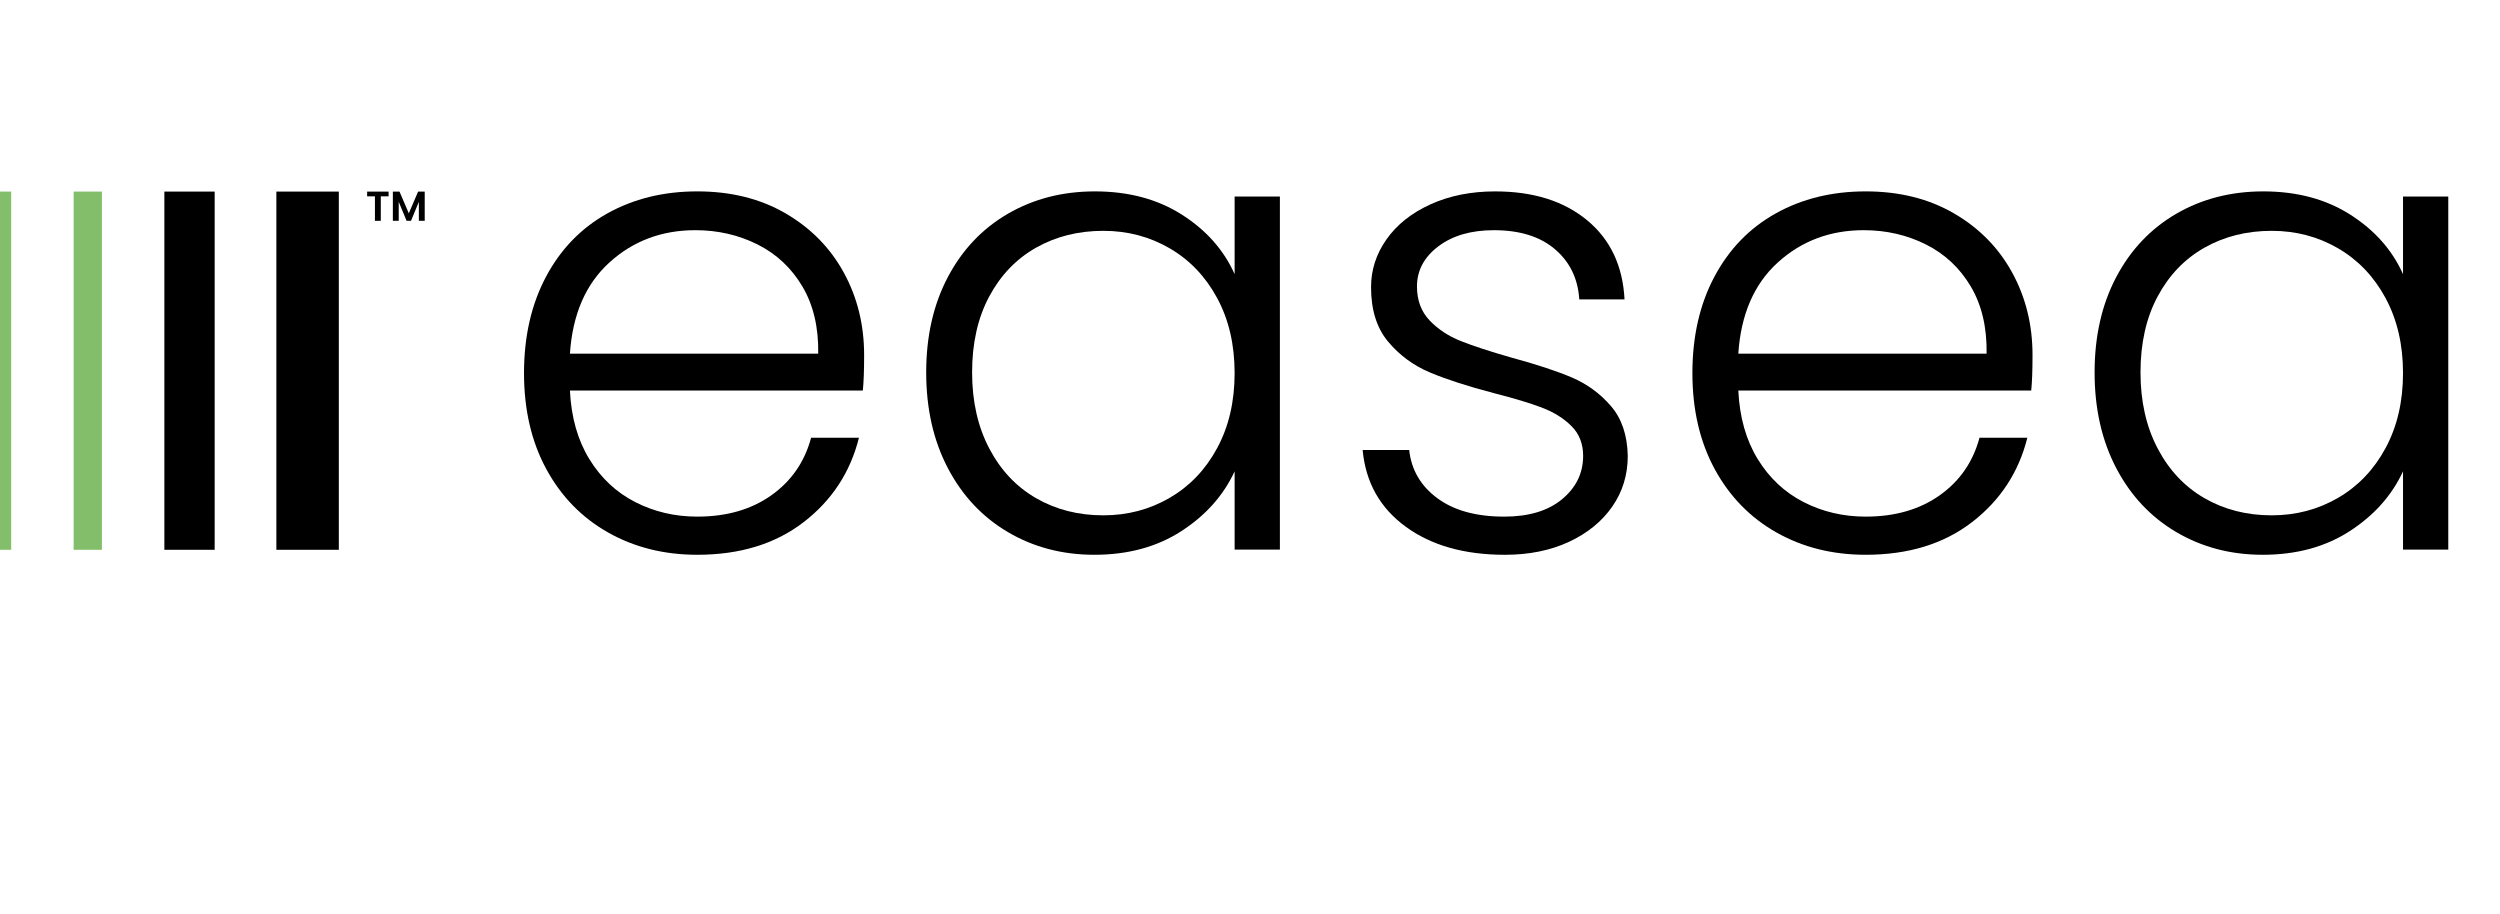
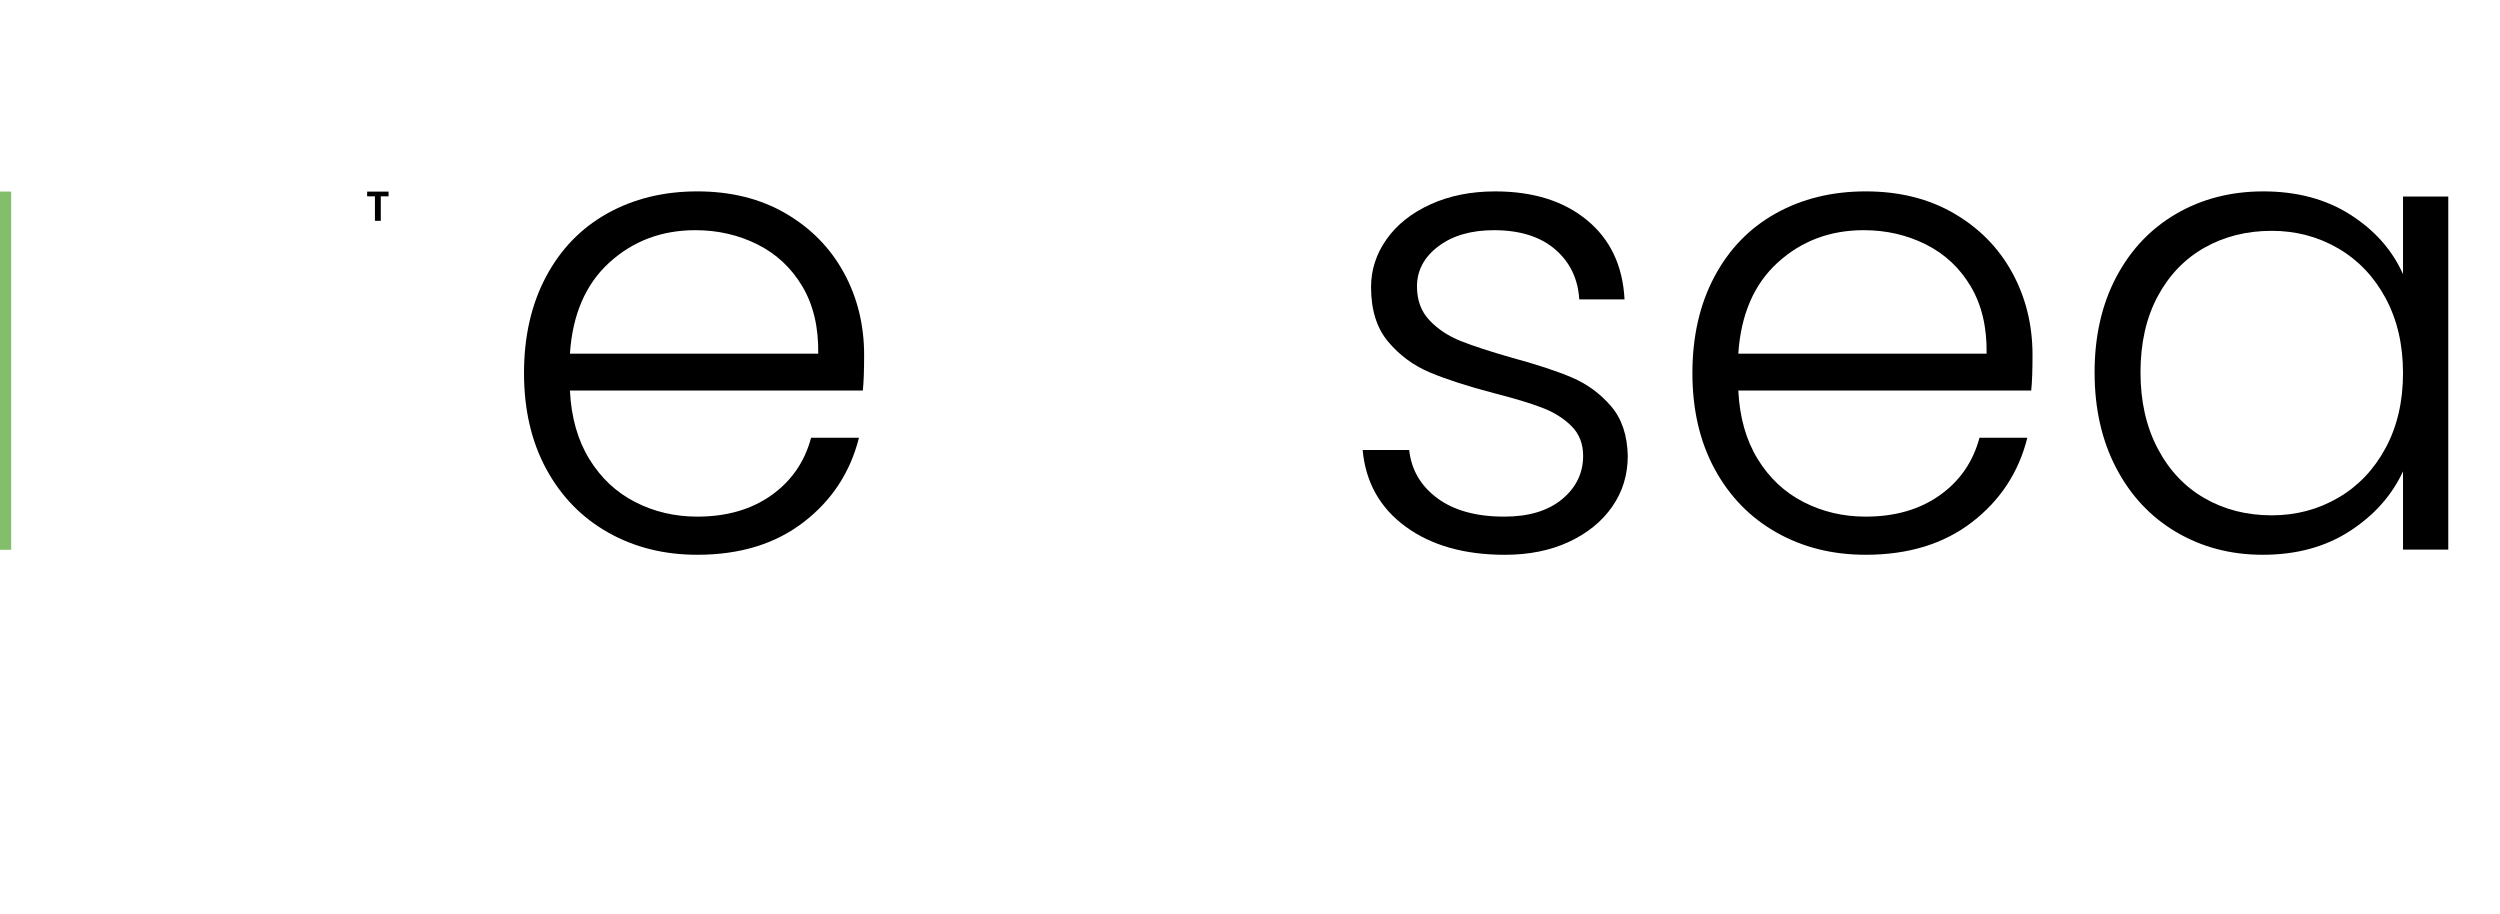
<svg xmlns="http://www.w3.org/2000/svg" id="b" data-name="Layer 2" width="417.981" height="152.861" viewBox="0 0 417.981 152.861">
  <g id="c" data-name="Layer 1">
    <g>
      <g>
        <path d="M144.259,65.295h-48.972c.216,4.47,1.297,8.289,3.243,11.459,1.946,3.172,4.503,5.567,7.676,7.189,3.17,1.622,6.63,2.432,10.378,2.432,4.9,0,9.027-1.189,12.378-3.567,3.351-2.378,5.567-5.584,6.648-9.622h8c-1.442,5.767-4.523,10.47-9.243,14.108-4.721,3.64-10.648,5.459-17.784,5.459-5.55,0-10.523-1.243-14.918-3.729-4.397-2.486-7.838-6.017-10.324-10.595-2.487-4.576-3.73-9.927-3.73-16.054s1.225-11.495,3.676-16.108c2.449-4.611,5.873-8.144,10.27-10.594,4.396-2.45,9.405-3.676,15.027-3.676s10.541,1.226,14.757,3.676c4.216,2.451,7.459,5.748,9.729,9.892,2.27,4.145,3.405,8.74,3.405,13.784,0,2.594-.073,4.578-.216,5.946ZM134.151,47.89c-1.838-3.098-4.343-5.441-7.513-7.027-3.172-1.584-6.632-2.378-10.378-2.378-5.622,0-10.416,1.802-14.378,5.405-3.964,3.605-6.162,8.686-6.594,15.243h41.513c.071-4.395-.811-8.144-2.649-11.243Z" />
-         <path d="M158.474,46.323c2.414-4.576,5.765-8.108,10.054-10.595,4.287-2.486,9.135-3.729,14.54-3.729,5.622,0,10.468,1.297,14.541,3.892,4.071,2.595,7.008,5.911,8.811,9.946v-12.973h7.568v59.026h-7.568v-13.081c-1.875,4.037-4.848,7.37-8.918,10-4.073,2.632-8.919,3.946-14.541,3.946-5.334,0-10.145-1.26-14.432-3.784-4.289-2.522-7.64-6.089-10.054-10.703-2.416-4.611-3.622-9.946-3.622-16s1.206-11.368,3.622-15.946ZM203.501,49.836c-1.946-3.603-4.595-6.378-7.946-8.324-3.351-1.946-7.045-2.919-11.081-2.919-4.181,0-7.929.938-11.243,2.811-3.316,1.875-5.929,4.595-7.838,8.162-1.91,3.567-2.865,7.802-2.865,12.703,0,4.829.955,9.064,2.865,12.702,1.909,3.641,4.522,6.416,7.838,8.324,3.314,1.911,7.062,2.865,11.243,2.865,4.035,0,7.729-.973,11.081-2.919,3.352-1.946,6-4.72,7.946-8.324,1.946-3.603,2.918-7.784,2.918-12.541s-.973-8.936-2.918-12.541Z" />
        <path d="M235.012,88.052c-4.288-3.135-6.686-7.405-7.188-12.811h7.783c.36,3.316,1.928,6,4.703,8.054,2.773,2.054,6.503,3.081,11.188,3.081,4.108,0,7.333-.973,9.676-2.918,2.341-1.946,3.514-4.36,3.514-7.243,0-2.017-.648-3.676-1.946-4.973-1.297-1.297-2.938-2.324-4.919-3.081-1.982-.757-4.667-1.567-8.054-2.432-4.396-1.152-7.965-2.306-10.702-3.459-2.74-1.152-5.064-2.865-6.974-5.135-1.91-2.27-2.864-5.314-2.864-9.135,0-2.881.864-5.549,2.595-8,1.729-2.449,4.179-4.396,7.351-5.838,3.171-1.441,6.773-2.162,10.811-2.162,6.342,0,11.46,1.604,15.352,4.811,3.892,3.208,5.981,7.622,6.271,13.243h-7.567c-.217-3.459-1.568-6.251-4.055-8.378-2.486-2.125-5.892-3.189-10.216-3.189-3.821,0-6.919.902-9.297,2.703-2.379,1.802-3.567,4.037-3.567,6.703,0,2.308.702,4.199,2.107,5.676,1.405,1.478,3.152,2.631,5.243,3.459,2.09.829,4.9,1.748,8.433,2.756,4.252,1.154,7.639,2.271,10.162,3.352,2.521,1.081,4.684,2.667,6.486,4.757,1.801,2.091,2.738,4.865,2.811,8.324,0,3.172-.864,6-2.595,8.486-1.729,2.486-4.145,4.451-7.243,5.892-3.1,1.441-6.667,2.162-10.702,2.162-6.775,0-12.308-1.567-16.595-4.703Z" />
        <path d="M339.605,65.295h-48.973c.217,4.47,1.298,8.289,3.244,11.459,1.945,3.172,4.503,5.567,7.675,7.189,3.171,1.622,6.63,2.432,10.379,2.432,4.9,0,9.026-1.189,12.378-3.567s5.567-5.584,6.648-9.622h8c-1.442,5.767-4.523,10.47-9.243,14.108-4.722,3.64-10.648,5.459-17.783,5.459-5.551,0-10.523-1.243-14.919-3.729-4.397-2.486-7.838-6.017-10.324-10.595-2.486-4.576-3.729-9.927-3.729-16.054s1.225-11.495,3.676-16.108c2.449-4.611,5.873-8.144,10.27-10.594,4.396-2.45,9.405-3.676,15.027-3.676s10.54,1.226,14.756,3.676c4.217,2.451,7.46,5.748,9.73,9.892,2.27,4.145,3.405,8.74,3.405,13.784,0,2.594-.073,4.578-.217,5.946ZM329.497,47.89c-1.838-3.098-4.343-5.441-7.514-7.027-3.173-1.584-6.632-2.378-10.378-2.378-5.622,0-10.416,1.802-14.379,5.405-3.964,3.605-6.162,8.686-6.595,15.243h41.514c.07-4.395-.811-8.144-2.648-11.243Z" />
        <path d="M353.821,46.323c2.414-4.576,5.766-8.108,10.054-10.595,4.287-2.486,9.136-3.729,14.541-3.729,5.621,0,10.468,1.297,14.54,3.892,4.071,2.595,7.009,5.911,8.811,9.946v-12.973h7.567v59.026h-7.567v-13.081c-1.875,4.037-4.848,7.37-8.919,10-4.072,2.632-8.919,3.946-14.54,3.946-5.334,0-10.146-1.26-14.433-3.784-4.288-2.522-7.64-6.089-10.054-10.703-2.415-4.611-3.621-9.946-3.621-16s1.206-11.368,3.621-15.946ZM398.847,49.836c-1.945-3.603-4.595-6.378-7.945-8.324-3.352-1.946-7.046-2.919-11.081-2.919-4.181,0-7.929.938-11.243,2.811-3.316,1.875-5.929,4.595-7.838,8.162-1.91,3.567-2.865,7.802-2.865,12.703,0,4.829.955,9.064,2.865,12.702,1.909,3.641,4.521,6.416,7.838,8.324,3.314,1.911,7.062,2.865,11.243,2.865,4.035,0,7.729-.973,11.081-2.919,3.351-1.946,6-4.72,7.945-8.324,1.946-3.603,2.919-7.784,2.919-12.541s-.973-8.936-2.919-12.541Z" />
      </g>
      <g>
        <path d="M64.968,32.035v.791h-1.302v4.094h-.98v-4.094h-1.302v-.791h3.583Z" />
-         <path d="M71.009,32.035v4.885h-.98v-3.178l-1.309,3.178h-.742l-1.316-3.178v3.178h-.98v-4.885h1.113l1.554,3.632,1.554-3.632h1.106Z" />
      </g>
-       <rect x="46.207" y="32.031" width="10.441" height="59.89" />
-       <rect x="27.481" y="32.031" width="8.409" height="59.89" />
-       <rect x="12.31" y="32.031" width="4.73" height="59.89" fill="#83bf6a" />
      <rect y="32.031" width="1.869" height="59.89" fill="#83bf6a" />
    </g>
  </g>
</svg>